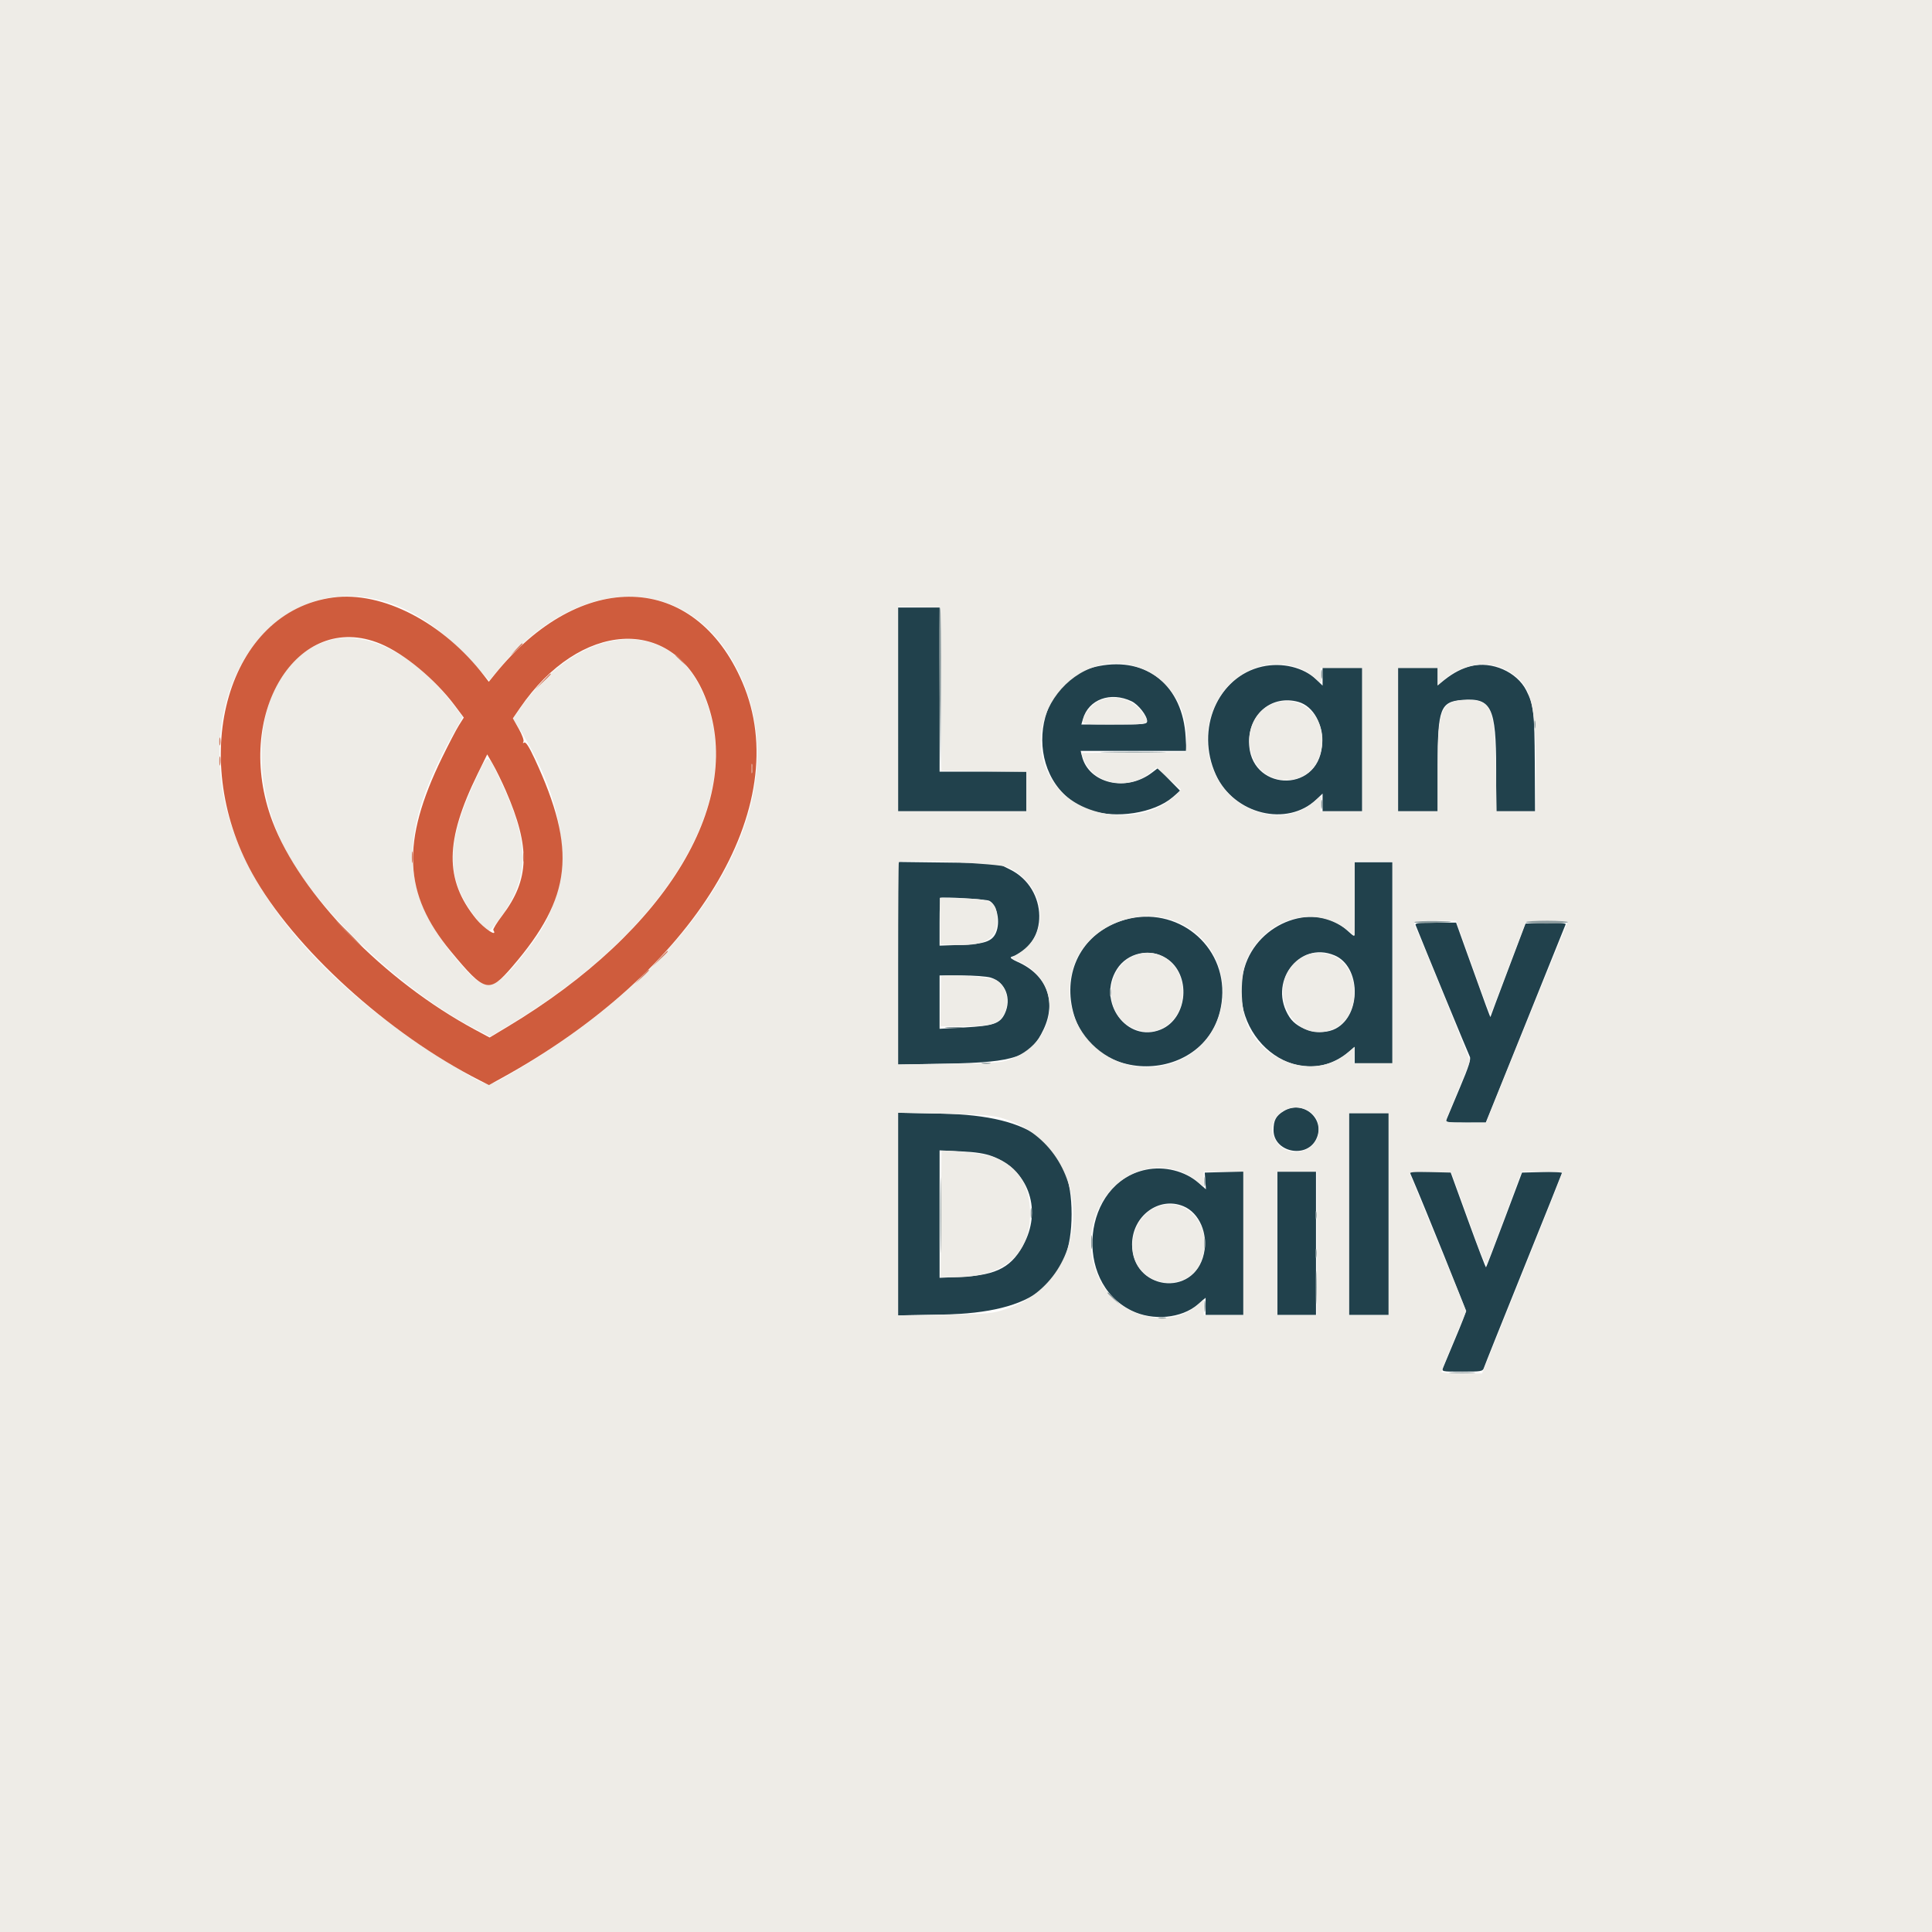
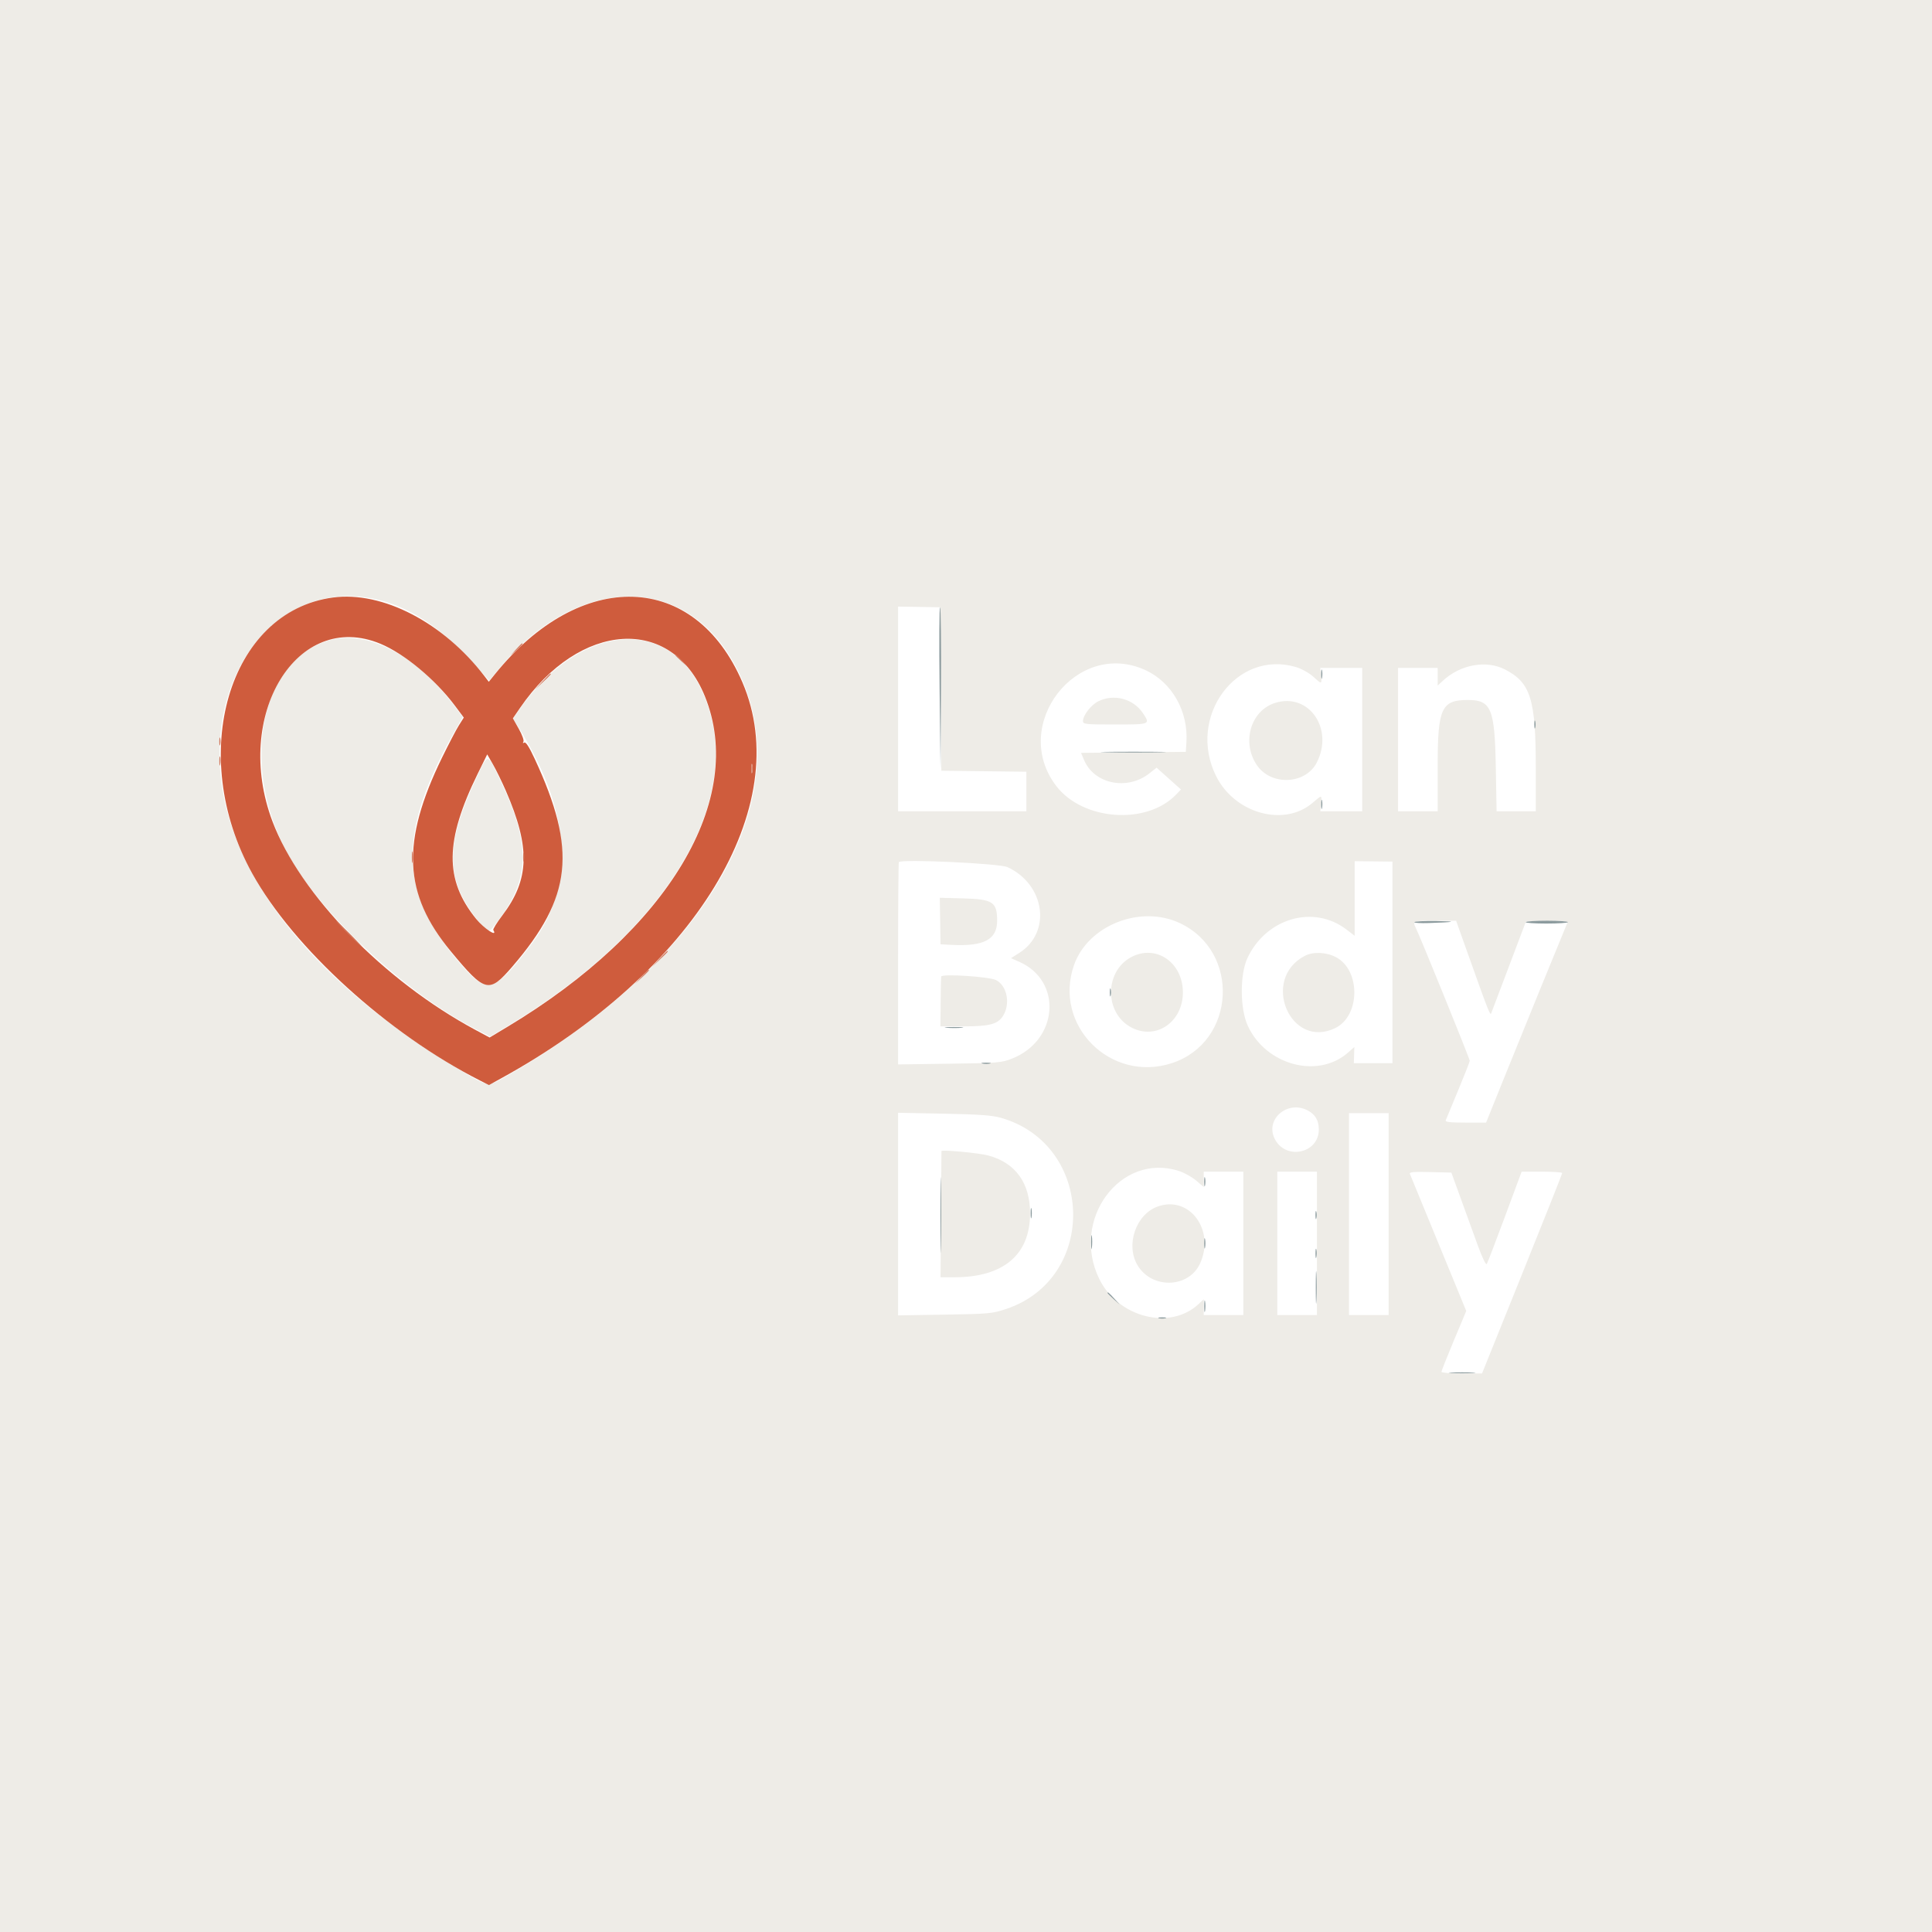
<svg xmlns="http://www.w3.org/2000/svg" id="svg" version="1.1" width="400" height="400" viewBox="0, 0, 400,400">
  <g id="svgg">
-     <path id="path0" d="M185.938 146.875 L 185.938 167.969 199.219 167.969 L 212.500 167.969 212.500 163.867 L 212.500 159.766 203.516 159.766 L 194.531 159.766 194.531 142.773 L 194.531 125.781 190.234 125.781 L 185.938 125.781 185.938 146.875 M227.478 137.907 C 212.933 140.784,211.557 162.755,225.611 167.714 C 230.959 169.600,238.913 168.373,242.773 165.065 L 244.336 163.726 242.030 161.381 L 239.724 159.036 238.493 159.975 C 233.146 164.053,225.385 162.215,224.005 156.543 L 223.743 155.469 234.685 155.469 L 245.627 155.469 245.477 152.637 C 244.917 142.017,237.477 135.929,227.478 137.907 M261.317 138.009 C 252.106 140.084,247.440 151.004,251.741 160.420 C 255.481 168.607,266.463 171.289,272.559 165.505 L 273.828 164.300 273.828 166.134 L 273.828 167.969 277.930 167.969 L 282.031 167.969 282.031 153.125 L 282.031 138.281 277.930 138.281 L 273.828 138.281 273.828 140.116 L 273.828 141.950 272.559 140.722 C 269.915 138.164,265.433 137.082,261.317 138.009 M304.577 137.908 C 302.688 138.376,300.967 139.261,299.121 140.711 L 297.656 141.863 297.656 140.072 L 297.656 138.281 293.555 138.281 L 289.453 138.281 289.453 153.125 L 289.453 167.969 293.555 167.969 L 297.656 167.969 297.656 158.347 C 297.656 146.738,298.209 145.276,302.734 144.914 C 308.800 144.428,309.766 146.411,309.766 159.353 L 309.766 167.969 313.788 167.969 L 317.811 167.969 317.760 157.910 C 317.707 147.596,317.507 145.891,315.998 142.934 C 314.043 139.103,308.895 136.837,304.577 137.908 M234.276 145.189 C 235.688 145.859,237.500 148.175,237.500 149.309 C 237.500 149.943,236.942 150.000,230.691 150.000 L 223.883 150.000 224.205 148.878 C 225.377 144.790,229.925 143.124,234.276 145.189 M268.809 145.322 C 271.974 146.201,274.097 150.127,273.713 154.392 C 272.803 164.527,258.562 163.735,258.602 153.552 C 258.625 147.686,263.415 143.824,268.809 145.322 M185.938 199.437 L 185.938 220.417 196.191 220.214 C 210.378 219.932,213.340 218.874,216.067 213.109 C 218.810 207.310,216.705 201.820,210.721 199.167 C 209.530 198.639,209.014 198.238,209.375 198.121 C 217.229 195.576,217.061 183.930,209.114 180.016 L 206.465 178.711 196.201 178.585 L 185.938 178.458 185.938 199.437 M280.469 186.133 C 280.469 190.322,280.390 193.750,280.294 193.750 C 280.197 193.750,279.626 193.286,279.024 192.719 C 272.450 186.526,260.442 190.821,257.652 200.364 C 253.516 214.508,268.634 226.686,279.245 217.757 L 280.469 216.727 280.469 218.520 L 280.469 220.313 284.375 220.313 L 288.281 220.313 288.281 199.414 L 288.281 178.516 284.375 178.516 L 280.469 178.516 280.469 186.133 M204.800 186.491 C 206.429 187.244,207.190 190.945,206.174 193.175 C 205.381 194.915,203.776 195.459,198.926 195.631 L 194.531 195.787 194.531 190.928 C 194.531 188.255,194.604 185.994,194.692 185.905 C 194.970 185.624,204.066 186.151,204.800 186.491 M232.910 190.421 C 224.992 192.655,220.491 199.754,221.834 207.888 C 224.794 225.814,251.638 224.694,253.025 206.586 C 253.864 195.642,243.610 187.402,232.910 190.421 M293.078 191.504 C 294.541 195.208,304.033 218.258,304.306 218.766 C 304.583 219.285,304.085 220.851,302.304 225.061 C 301.000 228.143,299.777 231.060,299.586 231.543 C 299.238 232.422,299.239 232.422,303.428 232.413 L 307.617 232.404 315.820 212.061 C 320.332 200.872,324.084 191.554,324.158 191.353 C 324.238 191.137,322.571 191.034,320.071 191.100 L 315.849 191.211 312.234 200.781 C 310.246 206.045,308.605 210.439,308.587 210.547 C 308.555 210.736,307.688 208.374,303.462 196.582 L 301.467 191.016 297.176 191.016 C 293.901 191.016,292.931 191.131,293.078 191.504 M241.469 198.393 C 246.687 201.703,245.999 210.784,240.351 213.144 C 233.343 216.072,226.990 207.366,231.243 200.660 C 233.405 197.250,238.045 196.222,241.469 198.393 M276.300 197.798 C 281.742 200.072,281.919 210.102,276.569 212.948 C 273.564 214.546,268.816 213.382,266.985 210.597 C 262.370 203.576,268.842 194.682,276.300 197.798 M205.117 202.401 C 208.167 203.315,209.504 206.754,208.022 209.876 C 207.051 211.923,205.660 212.399,199.707 212.721 L 194.531 213.001 194.531 207.477 L 194.531 201.953 199.076 201.953 C 201.575 201.953,204.294 202.155,205.117 202.401 M265.748 230.059 C 264.166 231.023,263.672 231.960,263.672 233.998 C 263.672 238.482,270.375 239.972,272.454 235.950 C 274.619 231.764,269.838 227.565,265.748 230.059 M185.938 251.362 L 185.938 272.347 195.215 272.166 C 214.120 271.798,221.863 265.755,221.863 251.367 C 221.863 236.962,214.127 230.968,195.020 230.568 L 185.938 230.378 185.938 251.362 M279.297 251.367 L 279.297 272.266 283.398 272.266 L 287.500 272.266 287.500 251.367 L 287.500 230.469 283.398 230.469 L 279.297 230.469 279.297 251.367 M205.525 239.422 C 212.724 242.158,215.680 250.032,212.179 257.145 C 209.660 262.261,206.497 264.005,199.121 264.348 L 194.531 264.560 194.531 251.366 L 194.531 238.172 198.926 238.378 C 202.077 238.525,203.944 238.820,205.525 239.422 M237.196 242.189 C 224.120 244.944,222.071 265.382,234.272 271.351 C 238.703 273.519,244.609 272.969,247.992 270.074 L 249.609 268.689 249.609 270.477 L 249.609 272.266 253.516 272.266 L 257.422 272.266 257.422 257.408 L 257.422 242.551 253.425 242.662 L 249.428 242.773 249.554 244.505 L 249.679 246.236 248.199 244.937 C 245.356 242.440,241.077 241.372,237.196 242.189 M264.453 257.422 L 264.453 272.266 268.457 272.265 L 272.461 272.265 272.463 257.421 L 272.464 242.578 268.459 242.578 L 264.453 242.578 264.453 257.422 M292.536 244.238 C 294.941 249.852,303.516 271.114,303.516 271.463 C 303.516 271.695,302.532 274.212,301.329 277.056 C 300.127 279.900,298.989 282.622,298.800 283.105 C 298.457 283.984,298.458 283.984,302.718 283.984 C 306.707 283.984,306.995 283.932,307.240 283.162 C 307.383 282.709,311.087 273.457,315.469 262.602 C 319.852 251.747,323.438 242.795,323.438 242.709 C 323.438 242.622,321.565 242.602,319.277 242.663 L 315.117 242.773 311.458 252.513 C 309.446 257.870,307.739 262.313,307.666 262.386 C 307.593 262.459,305.902 258.033,303.910 252.549 L 300.287 242.578 296.056 242.578 L 291.825 242.578 292.536 244.238 M245.038 249.747 C 248.325 251.120,250.175 255.449,249.247 259.595 C 247.189 268.792,234.342 267.101,234.384 257.638 C 234.409 251.741,239.965 247.627,245.038 249.747 " stroke="none" fill="#21414c" fill-rule="evenodd" />
    <path id="path1" d="M0.000 200.000 L 0.000 400.000 200.000 400.000 L 400.000 400.000 400.000 200.000 L 400.000 0.000 200.000 0.000 L 0.000 0.000 0.000 200.000 M77.853 124.071 C 84.903 125.659,91.452 130.010,98.429 137.742 L 101.291 140.913 103.257 138.523 C 119.278 119.045,141.335 118.438,151.887 137.185 C 166.627 163.372,147.247 198.608,104.775 222.845 C 100.908 225.051,101.223 225.095,95.179 221.505 C 68.149 205.446,50.793 185.617,46.525 165.918 C 41.074 140.759,57.072 119.390,77.853 124.071 M194.812 142.651 L 194.897 159.570 203.699 159.675 L 212.500 159.780 212.500 163.875 L 212.500 167.969 199.219 167.969 L 185.938 167.969 185.937 146.777 L 185.937 125.586 190.332 125.659 L 194.727 125.731 194.812 142.651 M67.846 132.664 C 53.207 137.162,49.492 160.141,60.465 178.320 C 67.973 190.759,84.559 205.905,98.572 213.119 L 101.479 214.615 105.545 212.163 C 139.686 191.571,155.567 163.300,144.889 142.125 C 137.427 127.328,119.396 129.660,107.496 146.962 L 106.227 148.807 107.179 150.315 C 118.163 167.715,119.232 183.172,110.278 195.117 C 102.534 205.447,100.993 205.975,95.782 200.082 C 82.271 184.801,82.017 172.453,94.759 150.307 L 95.819 148.466 94.119 146.206 C 86.067 135.495,75.820 130.213,67.846 132.664 M237.156 138.746 C 242.651 141.270,246.050 147.269,245.634 153.711 L 245.508 155.664 234.665 155.768 L 223.823 155.872 224.430 157.325 C 226.524 162.335,233.388 163.741,237.992 160.102 L 239.460 158.942 241.984 161.200 L 244.509 163.458 243.515 164.495 C 237.404 170.873,224.156 169.914,218.658 162.695 C 209.082 150.124,222.922 132.206,237.156 138.746 M268.312 138.108 C 269.458 138.448,271.014 139.308,271.848 140.061 C 273.700 141.734,273.685 141.736,273.504 139.844 L 273.355 138.281 277.693 138.281 L 282.031 138.281 282.031 153.125 L 282.031 167.969 277.693 167.969 L 273.355 167.969 273.504 166.406 C 273.685 164.514,273.744 164.521,271.759 166.220 C 265.865 171.264,255.655 168.442,251.792 160.702 C 245.689 148.470,255.950 134.437,268.312 138.108 M311.556 138.589 C 316.888 141.309,317.963 144.712,317.966 158.887 L 317.969 167.969 313.912 167.969 L 309.855 167.969 309.686 158.691 C 309.467 146.684,308.729 144.926,303.906 144.924 C 298.448 144.921,297.656 146.637,297.656 158.456 L 297.656 167.969 293.555 167.969 L 289.453 167.969 289.453 153.125 L 289.453 138.281 293.555 138.281 L 297.656 138.281 297.656 140.112 L 297.656 141.943 298.730 140.944 C 302.335 137.591,307.678 136.610,311.556 138.589 M227.352 145.215 C 225.882 145.954,224.219 148.110,224.219 149.277 C 224.219 149.952,224.656 150.000,230.859 150.000 C 238.198 150.000,238.209 149.996,236.612 147.626 C 234.596 144.635,230.585 143.591,227.352 145.215 M264.012 145.524 C 258.933 147.113,257.002 153.715,260.237 158.436 C 263.193 162.750,270.303 162.425,272.628 157.869 C 276.207 150.852,270.970 143.348,264.012 145.524 M98.683 160.960 C 92.197 174.662,92.176 181.974,98.598 190.137 C 101.296 193.566,100.914 193.567,103.476 190.132 C 109.704 181.782,109.766 174.610,103.718 161.828 C 100.824 155.713,101.141 155.767,98.683 160.960 M208.594 179.528 C 216.393 183.153,217.750 193.029,211.035 197.288 L 209.319 198.376 211.027 199.132 C 220.040 203.118,219.129 215.375,209.539 219.168 C 207.354 220.032,206.638 220.091,196.582 220.230 L 185.938 220.378 185.938 199.512 C 185.938 188.036,186.010 178.573,186.099 178.483 C 186.748 177.830,206.961 178.769,208.594 179.528 M288.295 199.250 L 288.295 220.117 284.296 220.117 L 280.296 220.117 280.350 218.445 L 280.403 216.773 279.064 217.950 C 272.842 223.412,262.109 220.532,258.349 212.392 C 256.714 208.852,256.676 201.761,258.273 198.352 C 262.145 190.092,271.958 187.248,278.736 192.422 L 280.469 193.745 280.469 186.023 L 280.469 178.301 284.382 178.342 L 288.295 178.383 288.295 199.250 M194.650 190.691 L 194.727 195.508 197.032 195.627 C 203.721 195.972,206.445 194.524,206.445 190.625 C 206.445 186.753,205.555 186.167,199.427 186.004 L 194.574 185.875 194.650 190.691 M244.188 191.083 C 256.894 196.957,255.892 215.759,242.641 220.105 C 229.955 224.266,217.988 212.284,222.365 199.805 C 225.237 191.615,236.018 187.306,244.188 191.083 M303.732 196.973 C 308.223 209.580,308.525 210.350,308.748 209.766 C 308.871 209.443,310.534 205.049,312.444 200.000 L 315.916 190.820 320.309 190.709 C 323.770 190.622,324.657 190.705,324.485 191.100 C 323.883 192.488,314.540 215.402,311.340 223.340 L 307.679 232.422 303.407 232.422 C 300.147 232.422,299.181 232.306,299.328 231.934 C 299.433 231.665,300.595 228.866,301.908 225.713 C 303.222 222.560,304.297 219.818,304.297 219.619 C 304.297 219.204,293.935 193.691,293.137 192.139 C 292.395 190.698,292.596 190.625,297.285 190.625 L 301.470 190.625 303.732 196.973 M234.768 197.888 C 228.643 200.544,228.394 209.773,234.365 212.793 C 239.428 215.354,244.905 211.548,244.905 205.469 C 244.905 199.535,239.791 195.710,234.768 197.888 M270.117 197.915 C 260.956 202.745,267.144 217.355,276.445 212.853 C 281.644 210.336,281.743 200.880,276.599 198.172 C 274.573 197.106,271.856 196.998,270.117 197.915 M194.858 202.187 C 194.824 202.381,194.775 204.780,194.751 207.520 L 194.706 212.500 199.514 212.500 C 204.820 212.500,206.537 212.055,207.622 210.399 C 209.243 207.925,208.539 204.113,206.242 202.925 C 204.847 202.204,194.971 201.564,194.858 202.187 M270.699 229.881 C 272.309 230.713,273.047 231.959,273.047 233.846 C 273.047 238.885,266.049 240.284,263.864 235.681 C 261.962 231.672,266.581 227.751,270.699 229.881 M207.227 231.431 C 226.607 236.960,227.357 264.660,208.298 271.015 C 205.441 271.968,204.737 272.032,195.605 272.180 L 185.938 272.336 185.938 251.362 L 185.938 230.389 195.410 230.575 C 202.739 230.720,205.413 230.914,207.227 231.431 M287.500 251.367 L 287.500 272.266 283.398 272.266 L 279.297 272.266 279.297 251.367 L 279.297 230.469 283.398 230.469 L 287.500 230.469 287.500 251.367 M194.917 238.320 C 194.914 238.406,194.870 244.321,194.819 251.465 L 194.727 264.453 197.656 264.446 C 207.725 264.423,213.215 259.813,213.265 251.340 C 213.303 244.963,210.280 240.746,204.580 239.222 C 202.650 238.706,194.928 237.985,194.917 238.320 M244.094 242.442 C 245.192 242.796,246.794 243.689,247.655 244.425 L 249.219 245.764 249.219 244.171 L 249.219 242.578 253.320 242.578 L 257.422 242.578 257.422 257.422 L 257.422 272.266 253.320 272.266 L 249.219 272.266 249.219 270.630 L 249.219 268.994 248.145 270.000 C 242.258 275.507,231.502 272.784,227.595 264.797 C 221.598 252.541,231.947 238.519,244.094 242.442 M272.656 257.422 L 272.656 272.266 268.555 272.266 L 264.453 272.266 264.453 257.422 L 264.453 242.578 268.555 242.578 L 272.656 242.578 272.656 257.422 M302.402 248.047 C 303.453 250.947,305.037 255.312,305.922 257.747 C 306.881 260.385,307.650 261.982,307.825 261.699 C 307.987 261.437,309.676 257.028,311.579 251.902 L 315.039 242.581 319.238 242.579 C 321.548 242.579,323.438 242.710,323.438 242.871 C 323.438 243.032,319.703 252.434,315.137 263.763 L 306.836 284.363 302.637 284.369 C 300.327 284.372,298.438 284.217,298.438 284.023 C 298.438 283.830,299.592 280.916,301.004 277.547 L 303.570 271.423 297.843 257.489 C 294.692 249.825,292.022 243.329,291.909 243.053 C 291.747 242.659,292.641 242.575,296.097 242.663 L 300.491 242.773 302.402 248.047 M239.697 249.793 C 235.158 251.411,232.984 257.802,235.543 262.008 C 238.550 266.954,246.143 266.696,248.471 261.569 C 251.613 254.651,246.252 247.456,239.697 249.793 " stroke="none" fill="#eeece7" fill-rule="evenodd" />
    <path id="path2" d="M68.945 123.710 C 47.326 126.577,38.632 156.300,52.230 180.859 C 60.760 196.263,80.285 214.016,99.344 223.694 L 101.227 224.651 103.756 223.260 C 143.864 201.215,164.731 166.973,153.716 141.282 C 143.867 118.309,120.256 117.544,102.441 139.622 L 101.201 141.158 100.324 140.013 C 91.815 128.893,79.217 122.348,68.945 123.710 M78.783 133.294 C 83.697 135.339,90.106 140.662,94.138 146.047 L 96.023 148.565 95.015 150.161 C 94.461 151.039,92.892 154.043,91.529 156.836 C 82.999 174.317,83.482 185.072,93.333 196.966 C 100.436 205.544,101.240 205.744,106.065 200.135 C 118.455 185.731,119.499 176.041,110.701 157.098 C 109.563 154.647,108.857 153.548,108.546 153.741 C 108.250 153.923,108.186 153.860,108.369 153.564 C 108.526 153.309,108.101 152.119,107.421 150.915 L 106.188 148.730 107.684 146.549 C 120.036 128.543,139.101 127.338,145.926 144.132 C 154.597 165.472,138.448 192.534,105.086 212.573 L 101.368 214.807 98.438 213.233 C 79.502 203.065,62.103 185.184,56.398 170.028 C 48.133 148.072,61.518 126.106,78.783 133.294 M104.722 163.712 C 109.849 175.504,109.657 182.074,103.963 189.579 C 102.852 191.045,102.028 192.383,102.133 192.552 C 103.134 194.172,100.223 192.281,98.565 190.234 C 92.003 182.134,92.091 174.098,98.894 160.222 L 100.873 156.185 102.067 158.268 C 102.723 159.414,103.918 161.864,104.722 163.712 M155.745 159.859 C 155.652 160.345,155.572 160.039,155.567 159.180 C 155.563 158.320,155.639 157.923,155.737 158.296 C 155.835 158.670,155.838 159.373,155.745 159.859 " stroke="none" fill="#cf5c3d" fill-rule="evenodd" />
    <path id="path3" d="M194.531 142.304 L 194.726 159.180 194.828 142.602 C 194.885 133.484,194.797 125.890,194.633 125.727 C 194.470 125.563,194.424 133.023,194.531 142.304 M273.536 139.648 C 273.540 140.508,273.620 140.813,273.714 140.327 C 273.807 139.842,273.804 139.138,273.706 138.765 C 273.608 138.392,273.532 138.789,273.536 139.648 M317.669 150.000 C 317.669 150.752,317.749 151.060,317.847 150.684 C 317.946 150.308,317.946 149.692,317.847 149.316 C 317.749 148.940,317.669 149.248,317.669 150.000 M229.223 155.761 C 232.297 155.827,237.219 155.827,240.160 155.761 C 243.101 155.694,240.586 155.640,234.570 155.640 C 228.555 155.641,226.148 155.695,229.223 155.761 M273.536 166.602 C 273.540 167.461,273.620 167.767,273.714 167.281 C 273.807 166.795,273.804 166.092,273.706 165.718 C 273.608 165.345,273.532 165.742,273.536 166.602 M292.832 190.918 C 292.732 191.079,294.084 191.164,295.837 191.106 C 301.313 190.925,301.932 190.759,297.386 190.691 C 294.982 190.655,292.933 190.757,292.832 190.918 M315.881 190.918 C 315.781 191.079,317.704 191.211,320.154 191.211 C 322.605 191.211,324.609 191.079,324.609 190.918 C 324.609 190.757,322.686 190.625,320.336 190.625 C 317.985 190.625,315.980 190.757,315.881 190.918 M229.778 205.469 C 229.778 206.221,229.859 206.528,229.957 206.152 C 230.055 205.776,230.055 205.161,229.957 204.785 C 229.859 204.409,229.778 204.717,229.778 205.469 M196.006 212.787 C 196.925 212.869,198.331 212.868,199.131 212.784 C 199.931 212.700,199.180 212.632,197.461 212.634 C 195.742 212.635,195.088 212.704,196.006 212.787 M203.423 220.198 C 203.908 220.292,204.612 220.288,204.985 220.190 C 205.358 220.092,204.961 220.016,204.102 220.020 C 203.242 220.025,202.937 220.105,203.423 220.198 M194.706 251.563 C 194.706 258.545,194.759 261.401,194.824 257.910 C 194.888 254.419,194.888 248.706,194.824 245.215 C 194.759 241.724,194.706 244.580,194.706 251.563 M249.317 244.727 C 249.322 245.586,249.402 245.892,249.495 245.406 C 249.588 244.920,249.585 244.217,249.487 243.843 C 249.389 243.470,249.313 243.867,249.317 244.727 M213.388 251.172 C 213.388 252.139,213.464 252.534,213.557 252.051 C 213.650 251.567,213.650 250.776,213.557 250.293 C 213.464 249.810,213.388 250.205,213.388 251.172 M272.356 251.563 C 272.356 252.314,272.437 252.622,272.535 252.246 C 272.633 251.870,272.633 251.255,272.535 250.879 C 272.437 250.503,272.356 250.811,272.356 251.563 M225.902 257.227 C 225.904 258.516,225.977 258.996,226.064 258.294 C 226.151 257.592,226.149 256.537,226.060 255.950 C 225.971 255.363,225.900 255.938,225.902 257.227 M249.325 257.422 C 249.325 258.389,249.401 258.784,249.494 258.301 C 249.588 257.817,249.588 257.026,249.494 256.543 C 249.401 256.060,249.325 256.455,249.325 257.422 M272.364 259.570 C 272.368 260.430,272.448 260.735,272.542 260.249 C 272.635 259.763,272.632 259.060,272.534 258.687 C 272.436 258.313,272.360 258.711,272.364 259.570 M272.420 266.602 C 272.420 269.609,272.482 270.788,272.556 269.221 C 272.630 267.654,272.630 265.193,272.555 263.752 C 272.480 262.312,272.419 263.594,272.420 266.602 M229.297 267.700 C 229.297 267.768,229.868 268.339,230.566 268.970 L 231.836 270.117 230.689 268.848 C 229.619 267.664,229.297 267.399,229.297 267.700 M249.330 270.508 C 249.333 271.582,249.409 271.975,249.499 271.381 C 249.589 270.788,249.586 269.909,249.494 269.428 C 249.401 268.948,249.328 269.434,249.330 270.508 M239.941 272.926 C 240.317 273.024,240.933 273.024,241.309 272.926 C 241.685 272.827,241.377 272.747,240.625 272.747 C 239.873 272.747,239.565 272.827,239.941 272.926 M300.488 284.273 C 301.724 284.351,303.745 284.351,304.980 284.273 C 306.216 284.196,305.205 284.132,302.734 284.132 C 300.264 284.132,299.253 284.196,300.488 284.273 " stroke="none" fill="#8c9b9e" fill-rule="evenodd" />
    <path id="path4" d="M106.811 134.473 L 105.664 135.742 106.934 134.595 C 108.117 133.525,108.383 133.203,108.081 133.203 C 108.014 133.203,107.442 133.774,106.811 134.473 M139.844 135.669 C 139.844 135.736,140.415 136.308,141.113 136.939 L 142.383 138.086 141.236 136.816 C 140.166 135.633,139.844 135.367,139.844 135.669 M112.286 141.113 L 110.742 142.773 112.402 141.229 C 113.946 139.793,114.242 139.453,113.946 139.453 C 113.883 139.453,113.136 140.200,112.286 141.113 M45.403 153.516 C 45.403 154.268,45.484 154.575,45.582 154.199 C 45.680 153.823,45.680 153.208,45.582 152.832 C 45.484 152.456,45.403 152.764,45.403 153.516 M45.411 157.617 C 45.415 158.477,45.495 158.782,45.589 158.296 C 45.682 157.810,45.679 157.107,45.581 156.734 C 45.483 156.360,45.407 156.758,45.411 157.617 M155.567 159.180 C 155.572 160.039,155.652 160.345,155.745 159.859 C 155.838 159.373,155.835 158.670,155.737 158.296 C 155.639 157.923,155.563 158.320,155.567 159.180 M85.268 177.539 C 85.271 178.613,85.347 179.006,85.437 178.413 C 85.526 177.819,85.524 176.940,85.431 176.459 C 85.339 175.979,85.265 176.465,85.268 177.539 M108.302 177.539 C 108.306 178.398,108.386 178.704,108.479 178.218 C 108.573 177.732,108.569 177.029,108.472 176.656 C 108.374 176.282,108.297 176.680,108.302 177.539 M72.070 193.359 C 73.563 194.863,74.872 196.094,74.979 196.094 C 75.086 196.094,73.953 194.863,72.461 193.359 C 70.969 191.855,69.660 190.625,69.552 190.625 C 69.445 190.625,70.578 191.855,72.070 193.359 M136.505 198.535 L 134.961 200.195 136.621 198.651 C 138.165 197.215,138.461 196.875,138.165 196.875 C 138.101 196.875,137.354 197.622,136.505 198.535 M132.791 202.246 L 131.445 203.711 132.910 202.365 C 134.274 201.112,134.555 200.781,134.256 200.781 C 134.191 200.781,133.532 201.440,132.791 202.246 " stroke="none" fill="#d3775c" fill-rule="evenodd" />
  </g>
</svg>